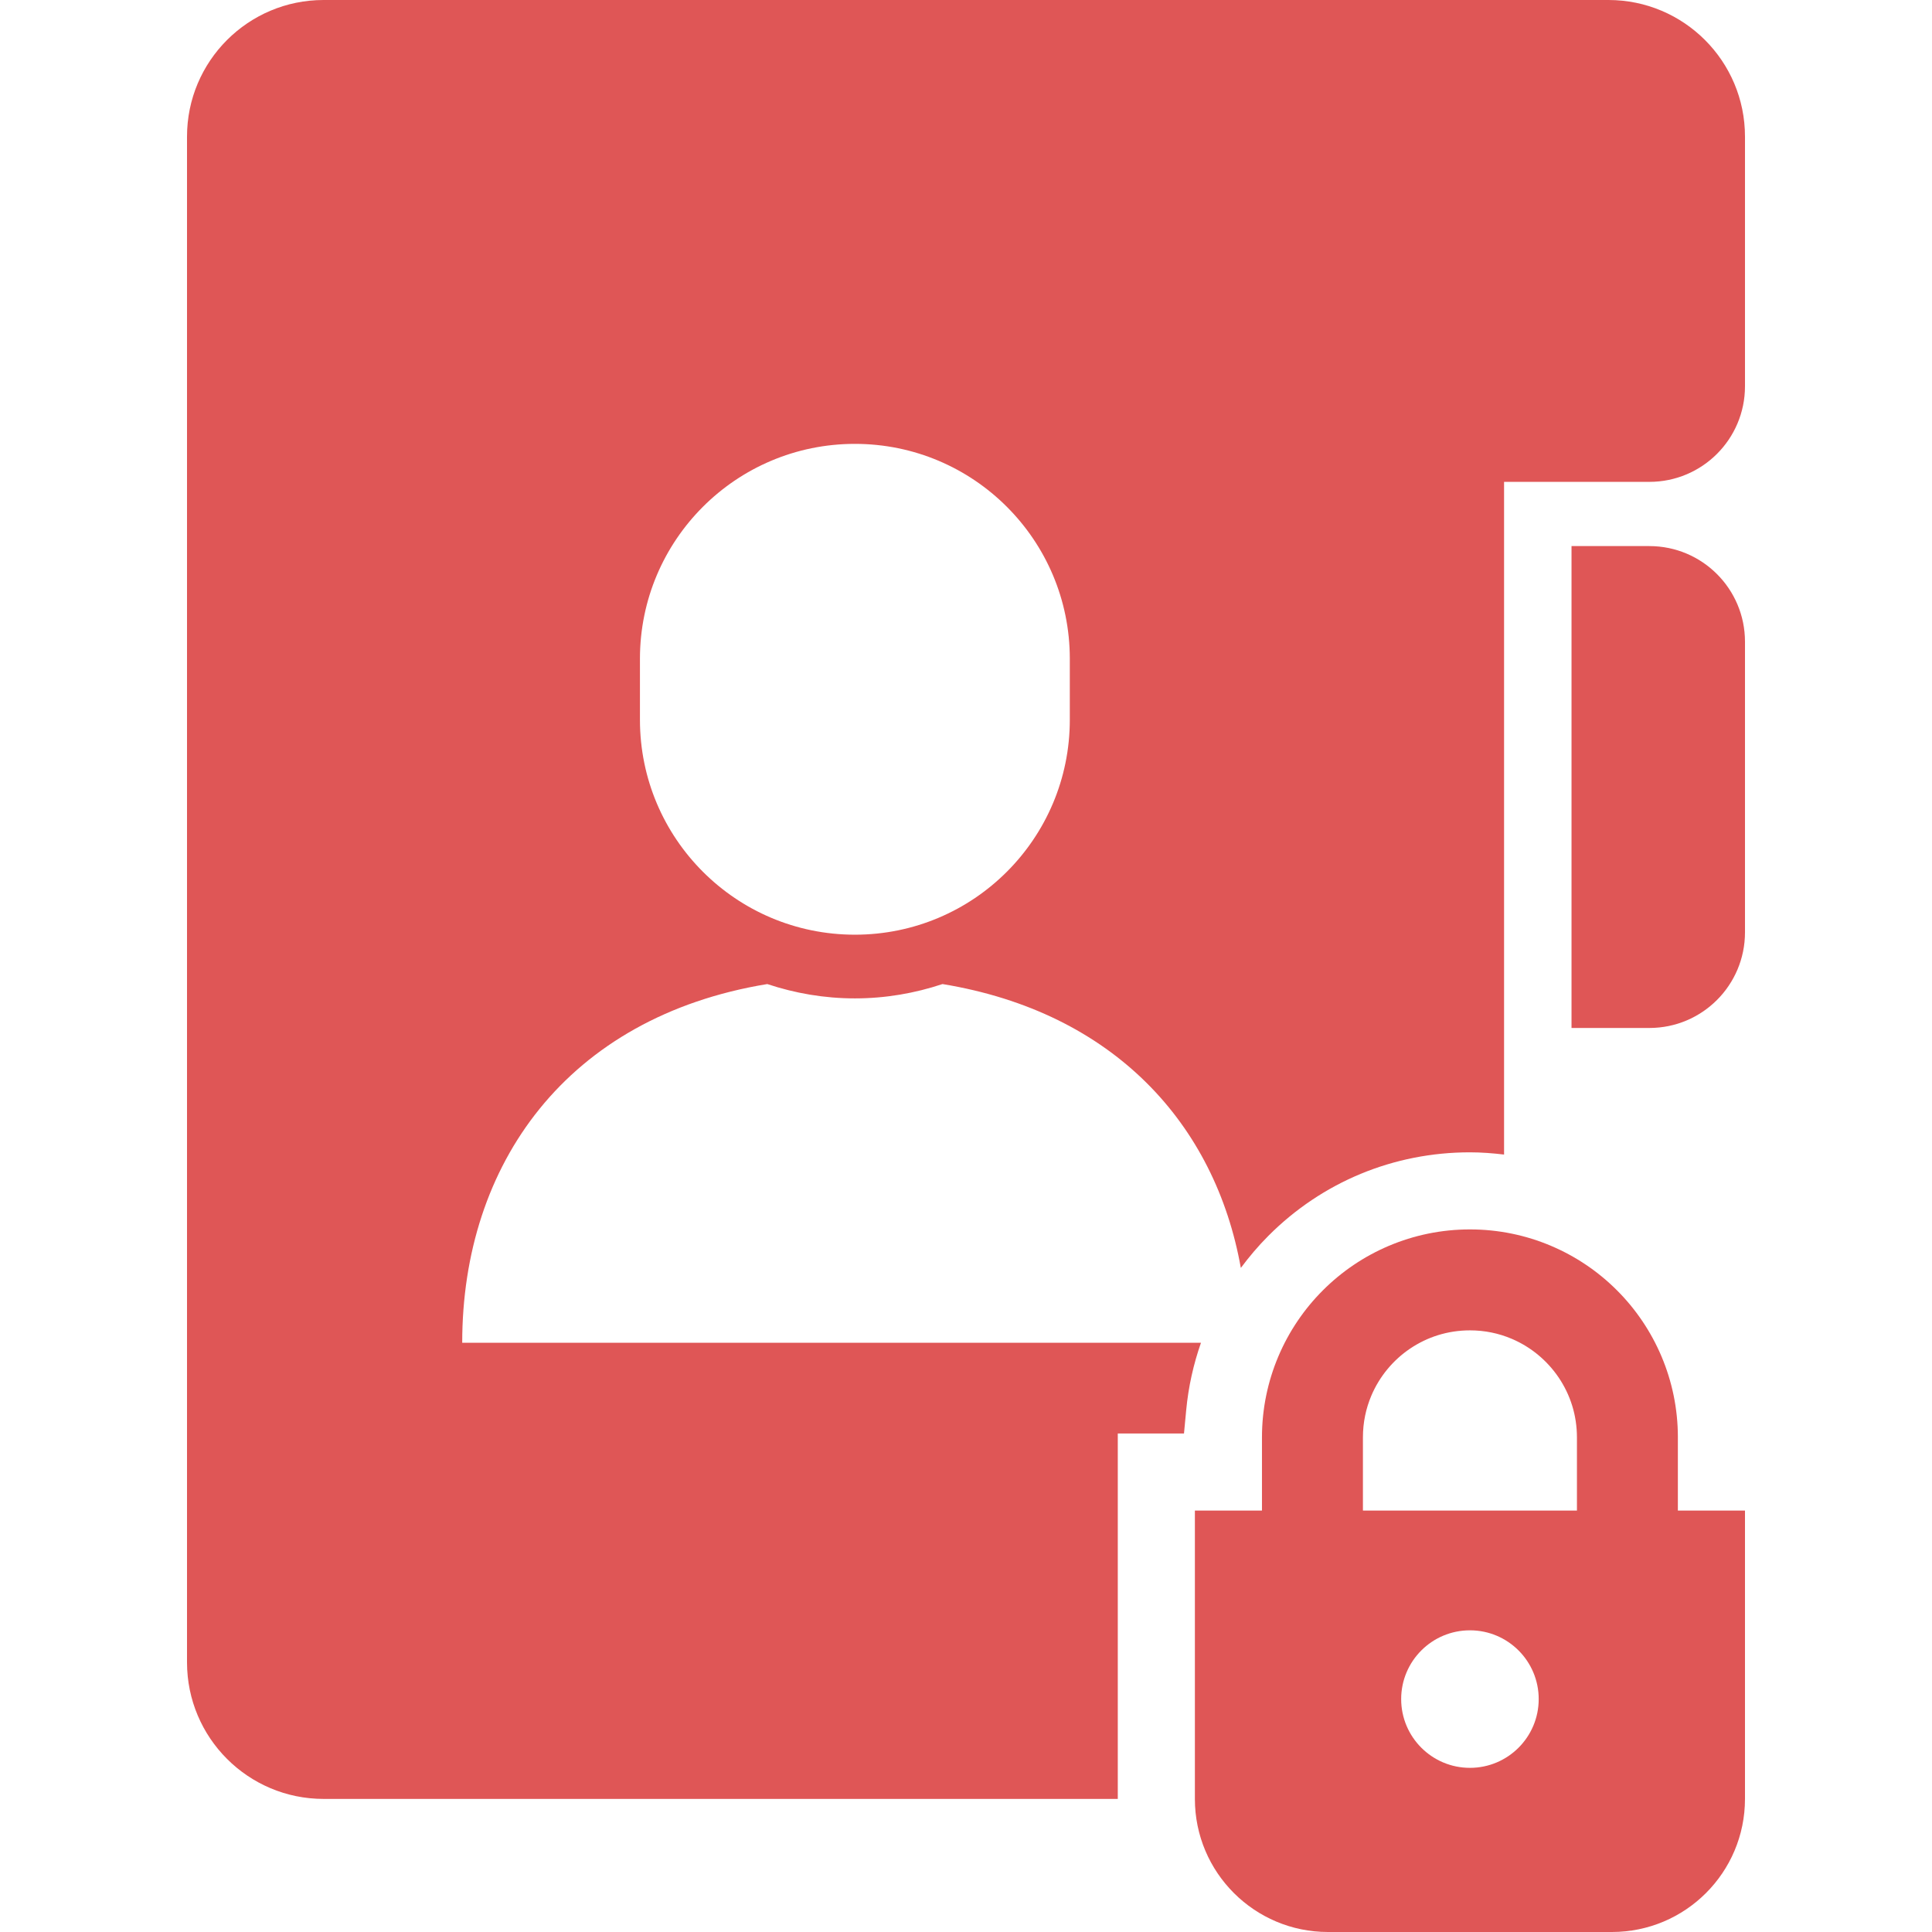
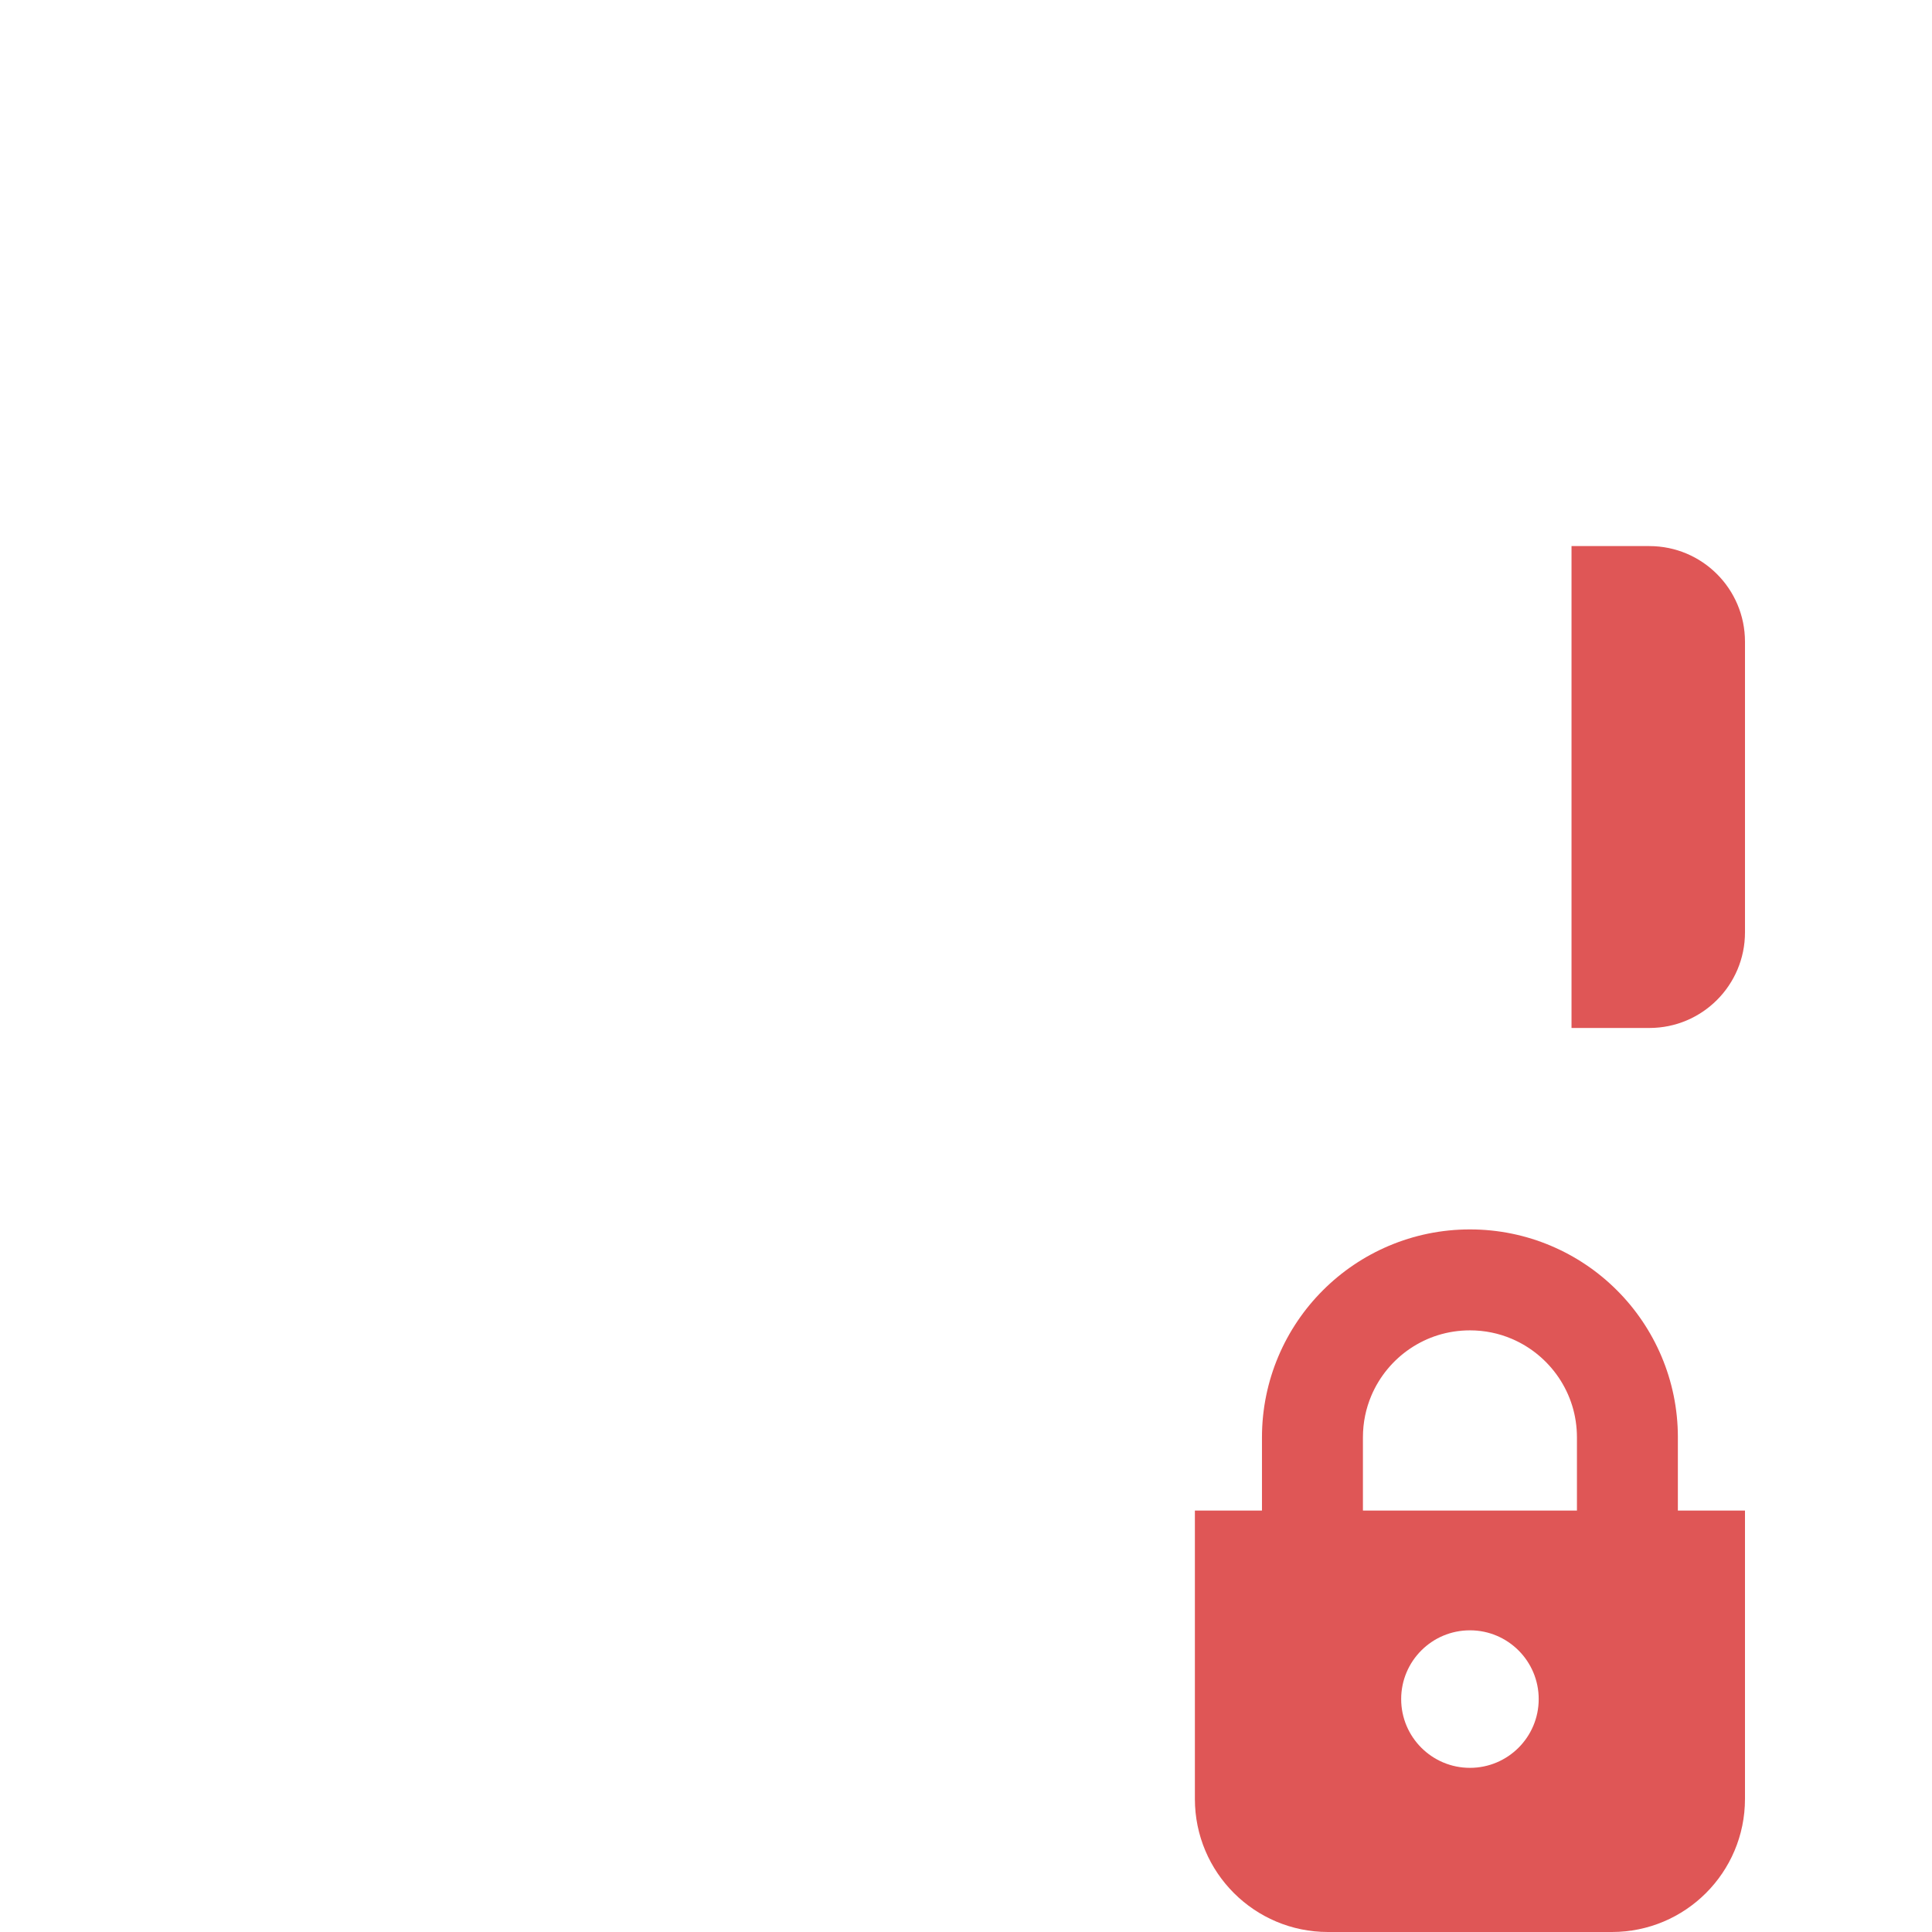
<svg xmlns="http://www.w3.org/2000/svg" version="1.1" id="_x32_" x="0px" y="0px" viewBox="0 0 512 512" style="width: 16px; height: 16px; opacity: 1;" xml:space="preserve">
  <style type="text/css">
	.st0{fill:#4B4B4B;}
</style>
  <g>
-     <path class="st0" d="M437.1,144.718h-20.63v127.706h20.63c14,0,25.339-11.346,25.339-25.339v-77.022   C462.439,156.064,451.1,144.718,437.1,144.718z" style="fill: rgb(223, 86, 86);" />
+     <path class="st0" d="M437.1,144.718h-20.63v127.706h20.63c14,0,25.339-11.346,25.339-25.339v-77.022   C462.439,156.064,451.1,144.718,437.1,144.718" style="fill: rgb(223, 86, 86);" />
    <path class="st0" d="M444.655,380.916c0.007-15.17-6.192-29.03-16.141-38.966c-9.929-9.95-23.79-16.148-38.966-16.141   c-15.176-0.007-29.037,6.191-38.966,16.141c-9.956,9.936-16.148,23.796-16.148,38.966v19.4h-17.777v76.416   c0,19.48,15.795,35.268,35.275,35.268h75.238c19.48,0,35.268-15.789,35.268-35.268v-76.416h-17.784V380.916z M361.19,380.916   c0-3.95,0.792-7.648,2.221-11.034c2.142-5.074,5.752-9.43,10.282-12.489c4.549-3.066,9.929-4.828,15.855-4.835   c3.951,0,7.649,0.791,11.034,2.222c5.074,2.141,9.431,5.759,12.49,10.288c3.059,4.542,4.828,9.923,4.835,15.849v19.4H361.19   V380.916z M389.548,468.498c-10.062,0-18.223-8.16-18.223-18.223c0-10.062,8.161-18.223,18.223-18.223   c10.063,0,18.223,8.161,18.223,18.223C407.771,460.338,399.611,468.498,389.548,468.498z" style="fill: rgb(223, 86, 86);" />
-     <path class="st0" d="M426.247,0h-27.654H85.753C65.768,0,49.561,16.208,49.561,36.193v404.339   c0,19.992,16.207,36.199,36.192,36.199h210.473v-96.846h17.544l0.585-6.172c0.579-6.198,1.922-12.164,3.917-17.87h-91.719H122.491   c0-47.34,27.774-86.345,80.846-95.058c7.316,2.434,15.097,3.798,23.218,3.798c8.12,0,15.902-1.364,23.217-3.798   c45.444,7.462,72.266,37.151,79.063,75.232c2.214-2.98,4.629-5.839,7.316-8.526c14.232-14.266,33.186-22.113,53.371-22.113   c3.059,0,6.079,0.239,9.071,0.592V127.699H437.1c14,0,25.339-11.339,25.339-25.332V36.193C462.439,16.208,446.232,0,426.247,0z    M283.511,190.747c0,31.458-25.492,56.956-56.956,56.956c-31.464,0-56.963-25.498-56.963-56.956v-16.161   c0-31.458,25.498-56.956,56.963-56.956c31.464,0,56.956,25.498,56.956,56.956V190.747z" style="fill: rgb(223, 86, 86);" />
  </g>
</svg>